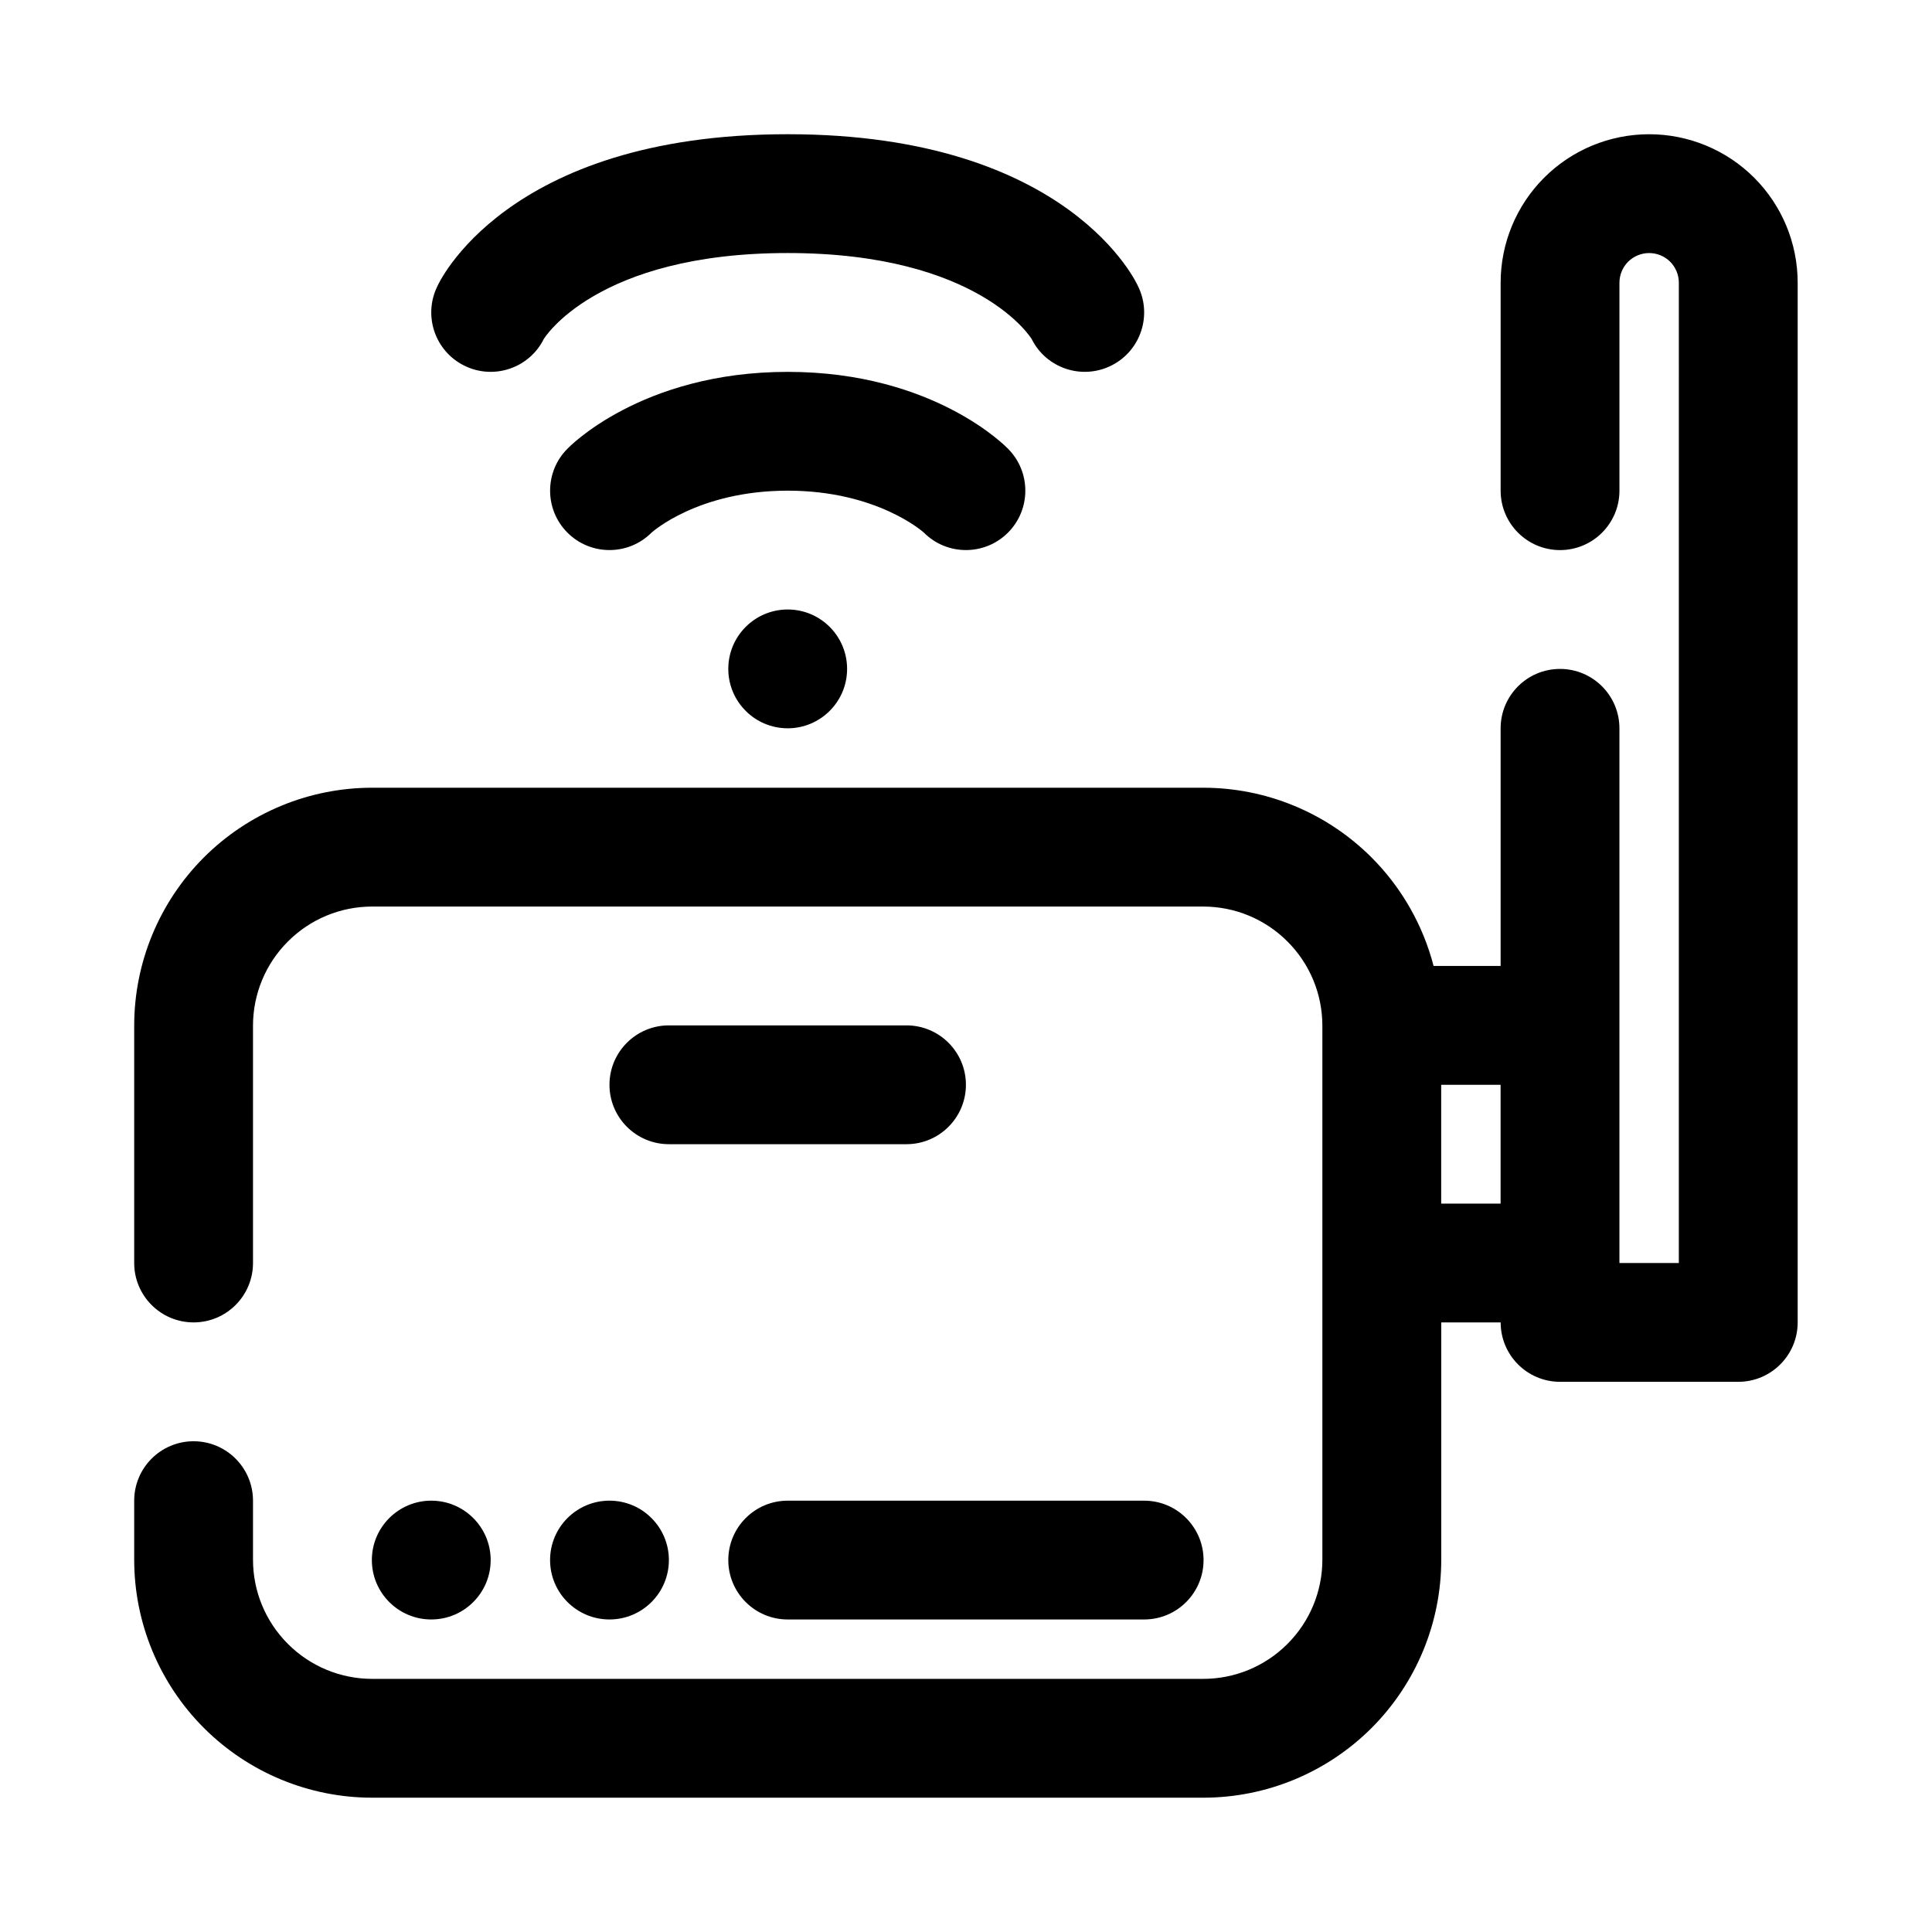
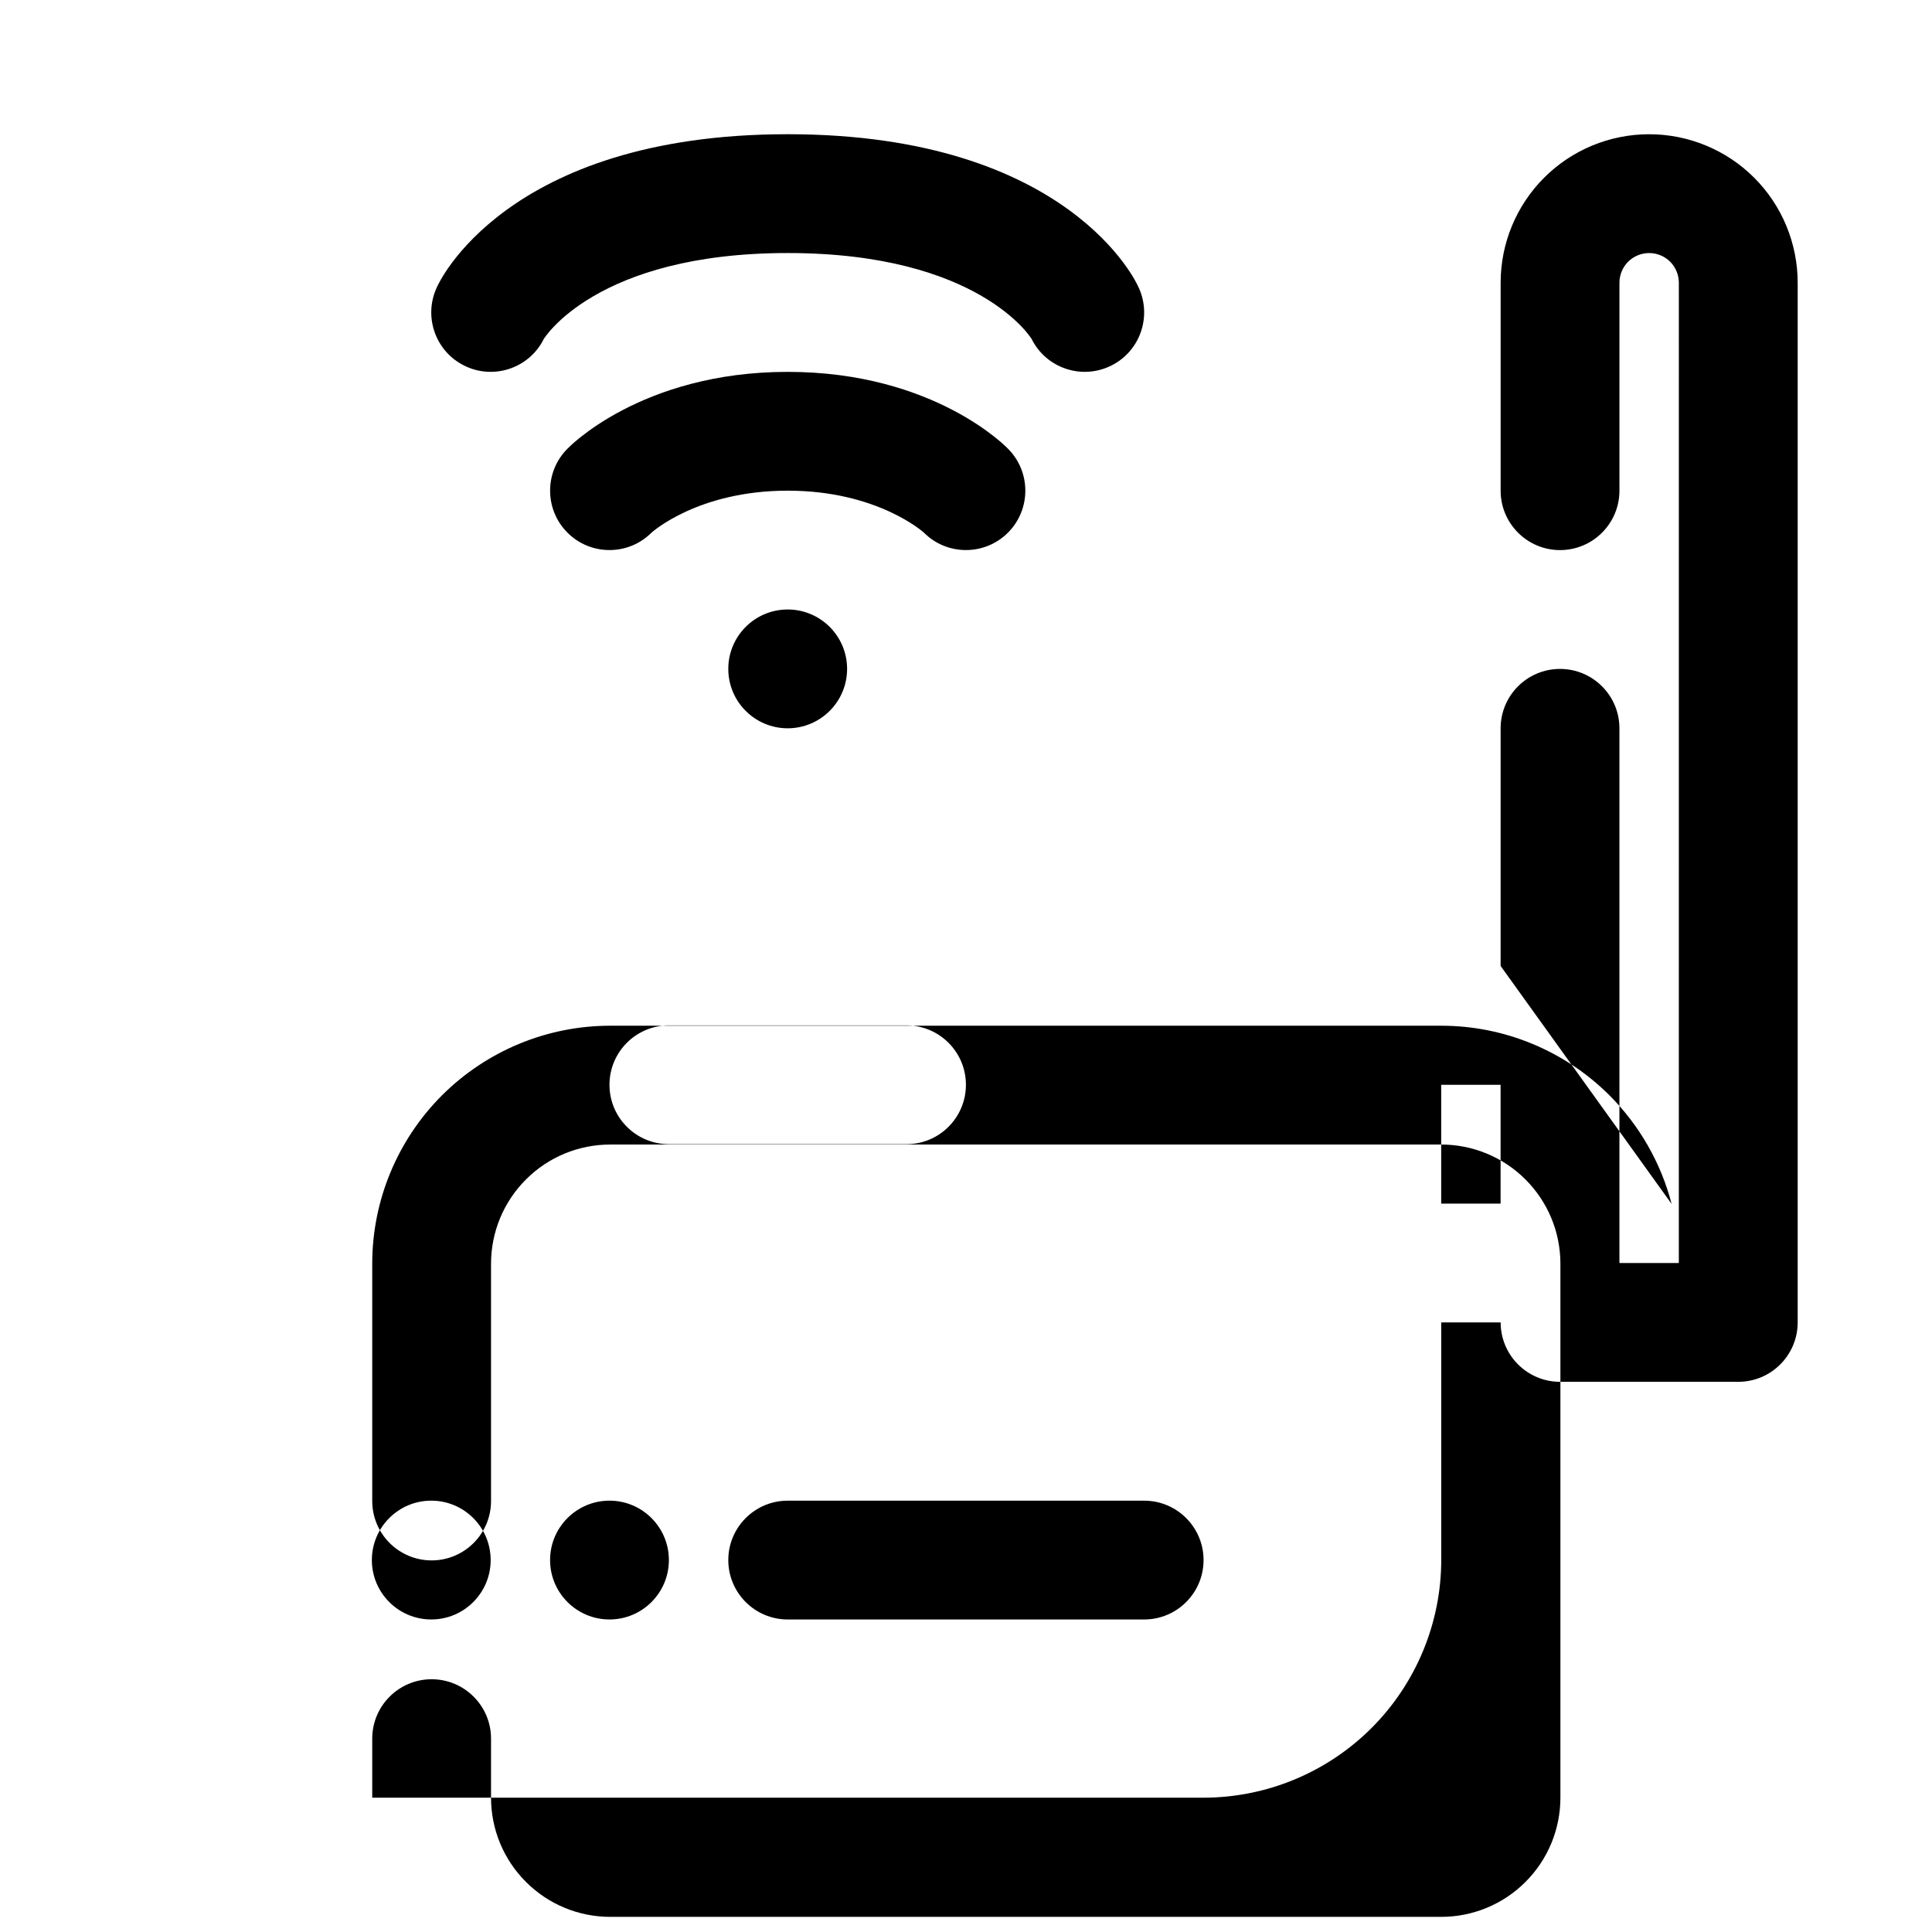
<svg xmlns="http://www.w3.org/2000/svg" fill="#000000" width="800px" height="800px" version="1.1" viewBox="144 144 512 512">
-   <path d="m541.68 399.99v-62.977c0-8.691 7.055-15.742 15.742-15.742 8.691 0 15.742 7.055 15.742 15.742v141.7h15.742l0.004-259.78c0-2.094-0.836-4.094-2.297-5.574-1.48-1.465-3.481-2.297-5.574-2.297s-4.094 0.836-5.574 2.297c-1.465 1.48-2.297 3.481-2.297 5.574v55.105c0 8.691-7.055 15.742-15.742 15.742-8.691 0-15.742-7.055-15.742-15.742v-55.105c0-10.438 4.141-20.453 11.523-27.836 7.383-7.383 17.398-11.523 27.836-11.523s20.453 4.141 27.836 11.523c7.383 7.383 11.523 17.398 11.523 27.836v275.52c0 8.691-7.055 15.742-15.742 15.742h-47.23c-8.691 0-15.742-7.055-15.742-15.742h-15.742v62.883c0 16.734-6.644 32.762-18.469 44.602-11.84 11.824-27.867 18.469-44.602 18.469h-220.23c-16.734 0-32.762-6.644-44.602-18.469-11.836-11.836-18.48-27.863-18.48-44.602v-15.648c0-8.691 7.055-15.742 15.742-15.742 8.691 0 15.742 7.055 15.742 15.742v15.648c0 8.375 3.32 16.406 9.258 22.324 5.918 5.934 13.949 9.258 22.324 9.258h220.23c8.375 0 16.406-3.32 22.324-9.258 5.934-5.918 9.258-13.949 9.258-22.324v-141.51c0-8.375-3.32-16.406-9.258-22.324-5.918-5.934-13.949-9.258-22.324-9.258h-220.23c-8.375 0-16.406 3.32-22.324 9.258-5.934 5.918-9.258 13.949-9.258 22.324v62.883c0 8.691-7.055 15.742-15.742 15.742-8.691 0-15.742-7.055-15.742-15.742v-62.883c0-16.734 6.644-32.762 18.469-44.602 11.84-11.824 27.867-18.469 44.602-18.469h220.23c16.734 0 32.762 6.644 44.602 18.469 8.016 8.031 13.648 17.98 16.453 28.766zm-283.39 141.7c8.691 0 15.742 7.055 15.742 15.742 0 8.691-7.055 15.742-15.742 15.742-8.691 0-15.742-7.055-15.742-15.742 0-8.691 7.055-15.742 15.742-15.742zm47.23 0c8.691 0 15.742 7.055 15.742 15.742 0 8.691-7.055 15.742-15.742 15.742-8.691 0-15.742-7.055-15.742-15.742 0-8.691 7.055-15.742 15.742-15.742zm47.23 31.488h94.465c8.691 0 15.742-7.055 15.742-15.742 0-8.691-7.055-15.742-15.742-15.742h-94.465c-8.691 0-15.742 7.055-15.742 15.742 0 8.691 7.055 15.742 15.742 15.742zm173.18-141.7h15.742v31.488h-15.742zm-204.67 15.742h62.977c8.691 0 15.742-7.055 15.742-15.742 0-8.691-7.055-15.742-15.742-15.742h-62.977c-8.691 0-15.742 7.055-15.742 15.742 0 8.691 7.055 15.742 15.742 15.742zm31.488-141.7c8.691 0 15.742 7.055 15.742 15.742 0 8.691-7.055 15.742-15.742 15.742-8.691 0-15.742-7.055-15.742-15.742 0-8.691 7.055-15.742 15.742-15.742zm-36.098-20.355s12.203-11.133 36.102-11.133c23.898 0 36.102 11.133 36.102 11.133 6.141 6.141 16.121 6.141 22.262 0 6.141-6.141 6.141-16.121 0-22.262 0 0-19.27-20.355-58.363-20.355s-58.363 20.355-58.363 20.355c-6.141 6.141-6.141 16.121 0 22.262s16.121 6.141 22.262 0zm-28.543-51.328s13.746-22.781 64.645-22.781c50.902 0 64.645 22.781 64.645 22.781 3.871 7.777 13.352 10.926 21.113 7.039 7.777-3.871 10.926-13.352 7.039-21.113 0 0-17.68-40.195-92.797-40.195-75.113 0-92.797 40.195-92.797 40.195-3.891 7.762-0.738 17.238 7.039 21.113 7.762 3.891 17.238 0.738 21.113-7.039z" fill-rule="evenodd" />
+   <path d="m541.68 399.99v-62.977c0-8.691 7.055-15.742 15.742-15.742 8.691 0 15.742 7.055 15.742 15.742v141.7h15.742l0.004-259.78c0-2.094-0.836-4.094-2.297-5.574-1.48-1.465-3.481-2.297-5.574-2.297s-4.094 0.836-5.574 2.297c-1.465 1.48-2.297 3.481-2.297 5.574v55.105c0 8.691-7.055 15.742-15.742 15.742-8.691 0-15.742-7.055-15.742-15.742v-55.105c0-10.438 4.141-20.453 11.523-27.836 7.383-7.383 17.398-11.523 27.836-11.523s20.453 4.141 27.836 11.523c7.383 7.383 11.523 17.398 11.523 27.836v275.52c0 8.691-7.055 15.742-15.742 15.742h-47.23c-8.691 0-15.742-7.055-15.742-15.742h-15.742v62.883c0 16.734-6.644 32.762-18.469 44.602-11.84 11.824-27.867 18.469-44.602 18.469h-220.23v-15.648c0-8.691 7.055-15.742 15.742-15.742 8.691 0 15.742 7.055 15.742 15.742v15.648c0 8.375 3.32 16.406 9.258 22.324 5.918 5.934 13.949 9.258 22.324 9.258h220.23c8.375 0 16.406-3.32 22.324-9.258 5.934-5.918 9.258-13.949 9.258-22.324v-141.51c0-8.375-3.32-16.406-9.258-22.324-5.918-5.934-13.949-9.258-22.324-9.258h-220.23c-8.375 0-16.406 3.32-22.324 9.258-5.934 5.918-9.258 13.949-9.258 22.324v62.883c0 8.691-7.055 15.742-15.742 15.742-8.691 0-15.742-7.055-15.742-15.742v-62.883c0-16.734 6.644-32.762 18.469-44.602 11.84-11.824 27.867-18.469 44.602-18.469h220.23c16.734 0 32.762 6.644 44.602 18.469 8.016 8.031 13.648 17.98 16.453 28.766zm-283.39 141.7c8.691 0 15.742 7.055 15.742 15.742 0 8.691-7.055 15.742-15.742 15.742-8.691 0-15.742-7.055-15.742-15.742 0-8.691 7.055-15.742 15.742-15.742zm47.23 0c8.691 0 15.742 7.055 15.742 15.742 0 8.691-7.055 15.742-15.742 15.742-8.691 0-15.742-7.055-15.742-15.742 0-8.691 7.055-15.742 15.742-15.742zm47.23 31.488h94.465c8.691 0 15.742-7.055 15.742-15.742 0-8.691-7.055-15.742-15.742-15.742h-94.465c-8.691 0-15.742 7.055-15.742 15.742 0 8.691 7.055 15.742 15.742 15.742zm173.18-141.7h15.742v31.488h-15.742zm-204.67 15.742h62.977c8.691 0 15.742-7.055 15.742-15.742 0-8.691-7.055-15.742-15.742-15.742h-62.977c-8.691 0-15.742 7.055-15.742 15.742 0 8.691 7.055 15.742 15.742 15.742zm31.488-141.7c8.691 0 15.742 7.055 15.742 15.742 0 8.691-7.055 15.742-15.742 15.742-8.691 0-15.742-7.055-15.742-15.742 0-8.691 7.055-15.742 15.742-15.742zm-36.098-20.355s12.203-11.133 36.102-11.133c23.898 0 36.102 11.133 36.102 11.133 6.141 6.141 16.121 6.141 22.262 0 6.141-6.141 6.141-16.121 0-22.262 0 0-19.27-20.355-58.363-20.355s-58.363 20.355-58.363 20.355c-6.141 6.141-6.141 16.121 0 22.262s16.121 6.141 22.262 0zm-28.543-51.328s13.746-22.781 64.645-22.781c50.902 0 64.645 22.781 64.645 22.781 3.871 7.777 13.352 10.926 21.113 7.039 7.777-3.871 10.926-13.352 7.039-21.113 0 0-17.68-40.195-92.797-40.195-75.113 0-92.797 40.195-92.797 40.195-3.891 7.762-0.738 17.238 7.039 21.113 7.762 3.891 17.238 0.738 21.113-7.039z" fill-rule="evenodd" />
</svg>